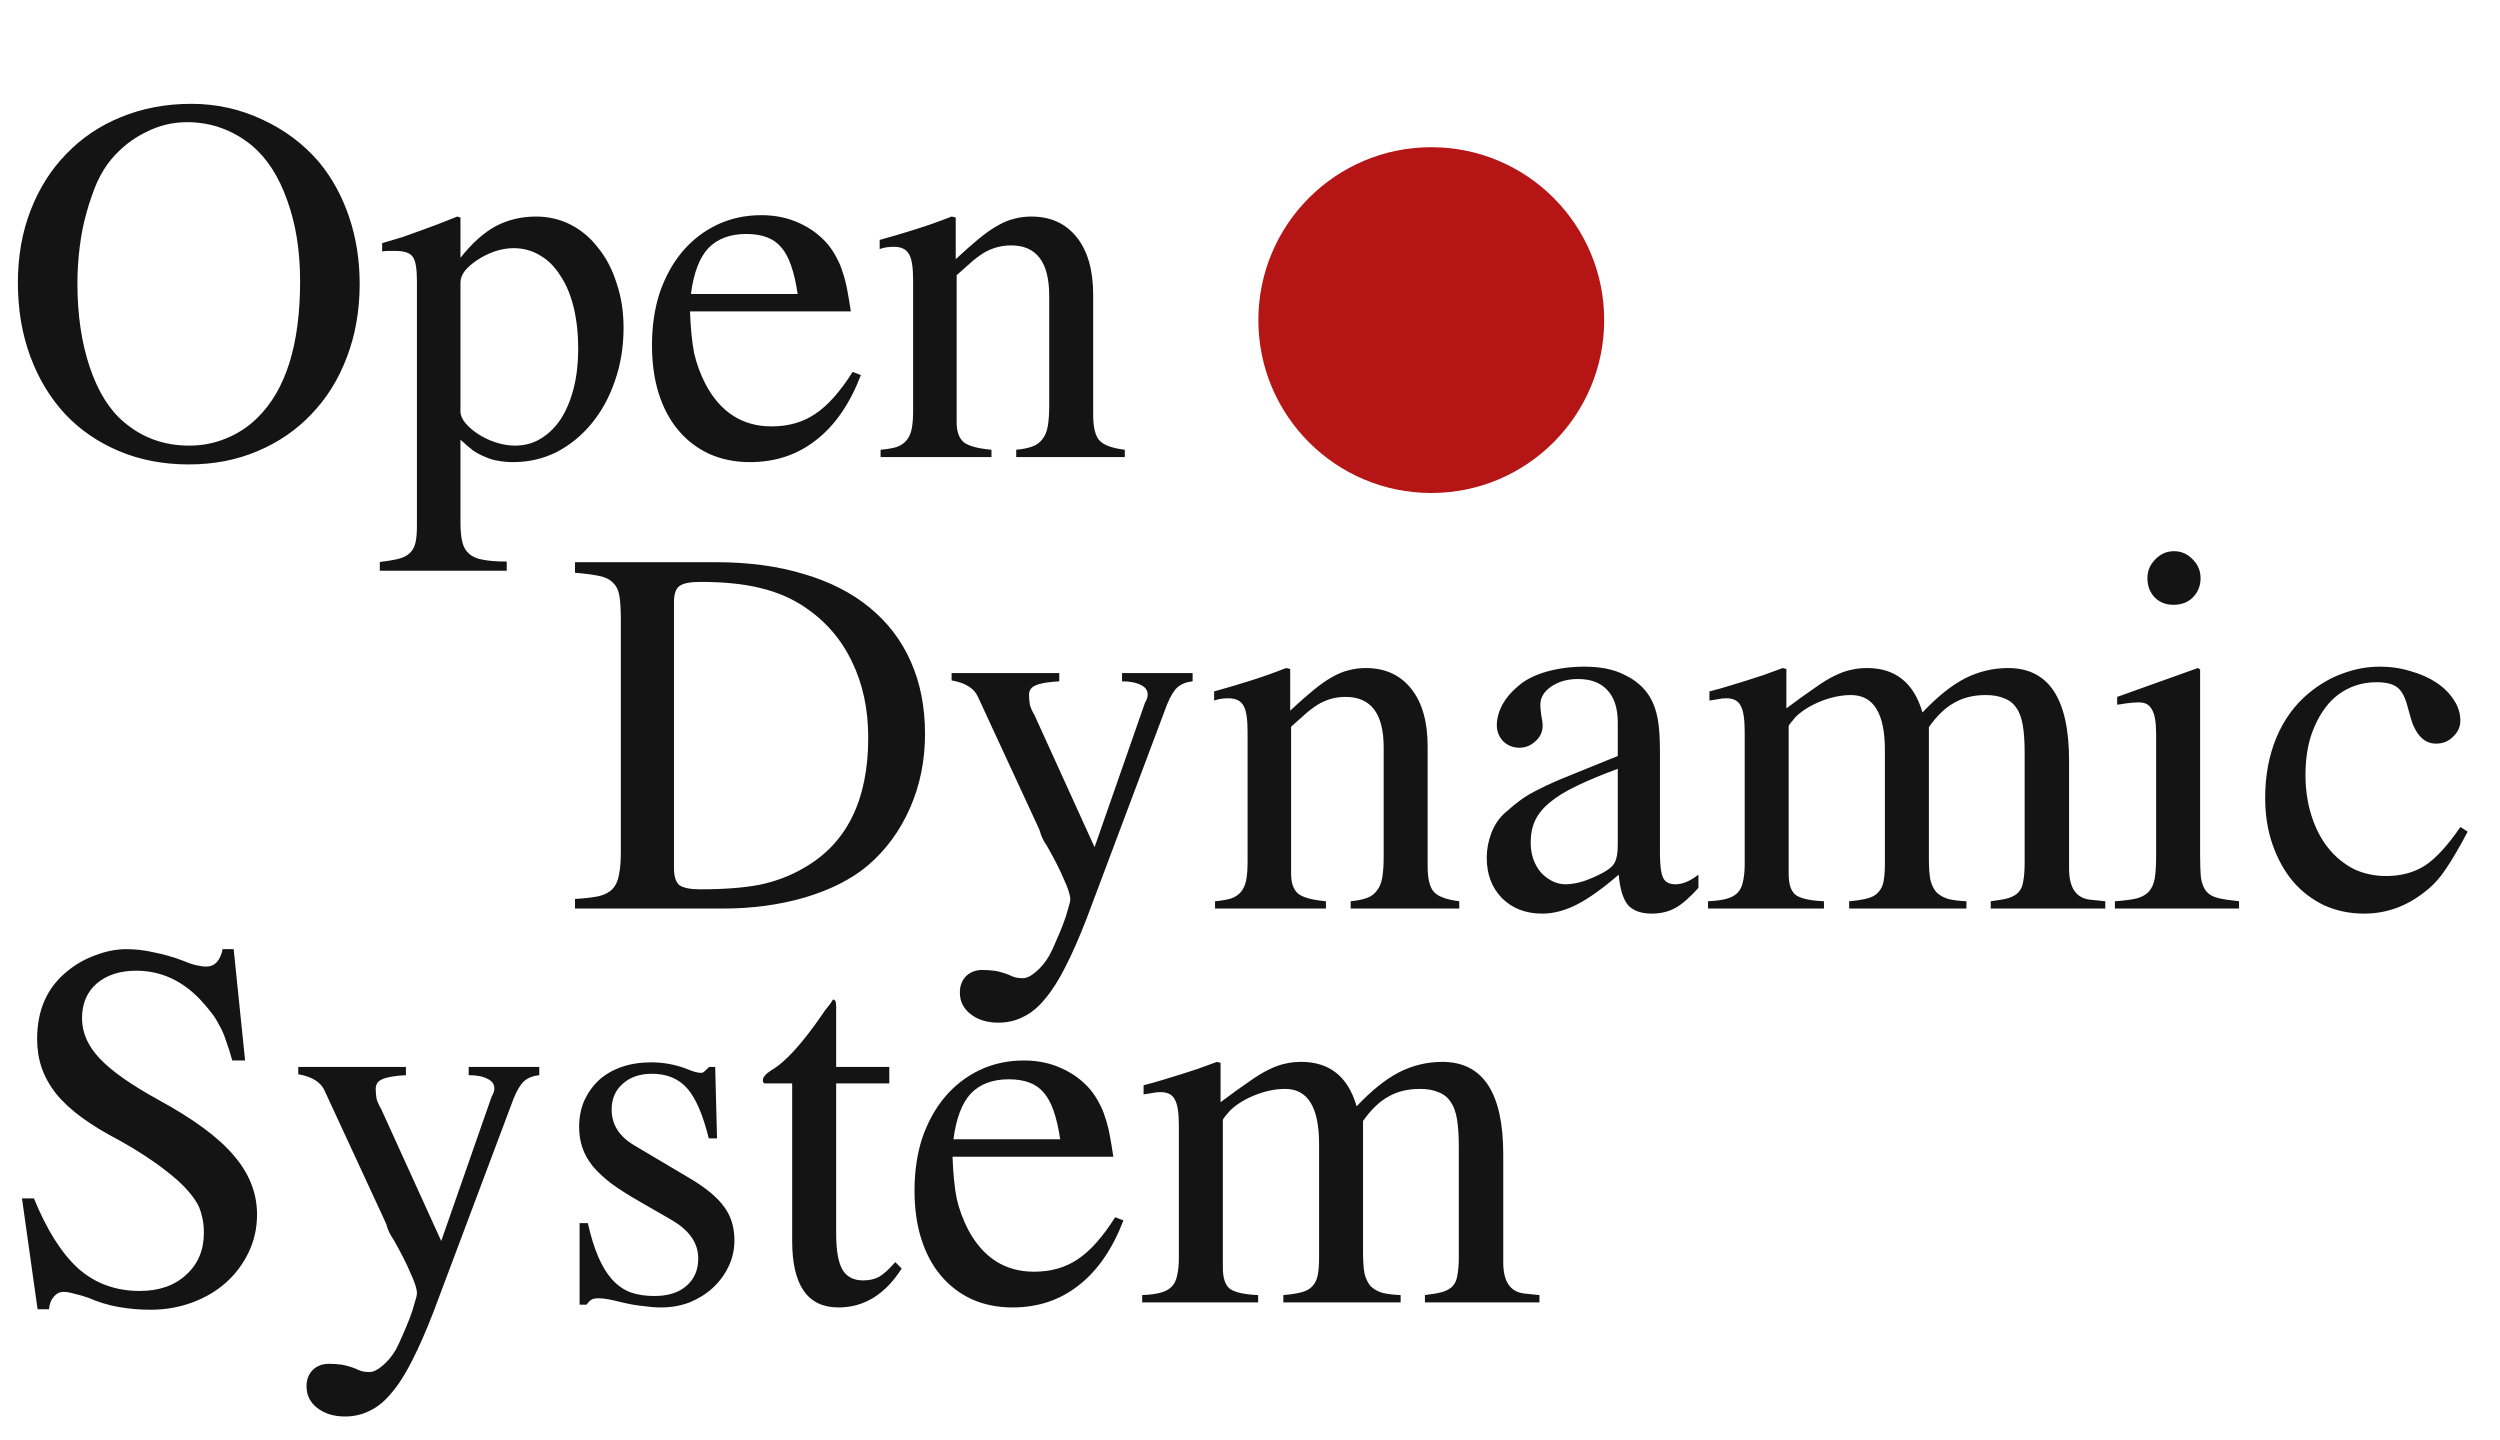
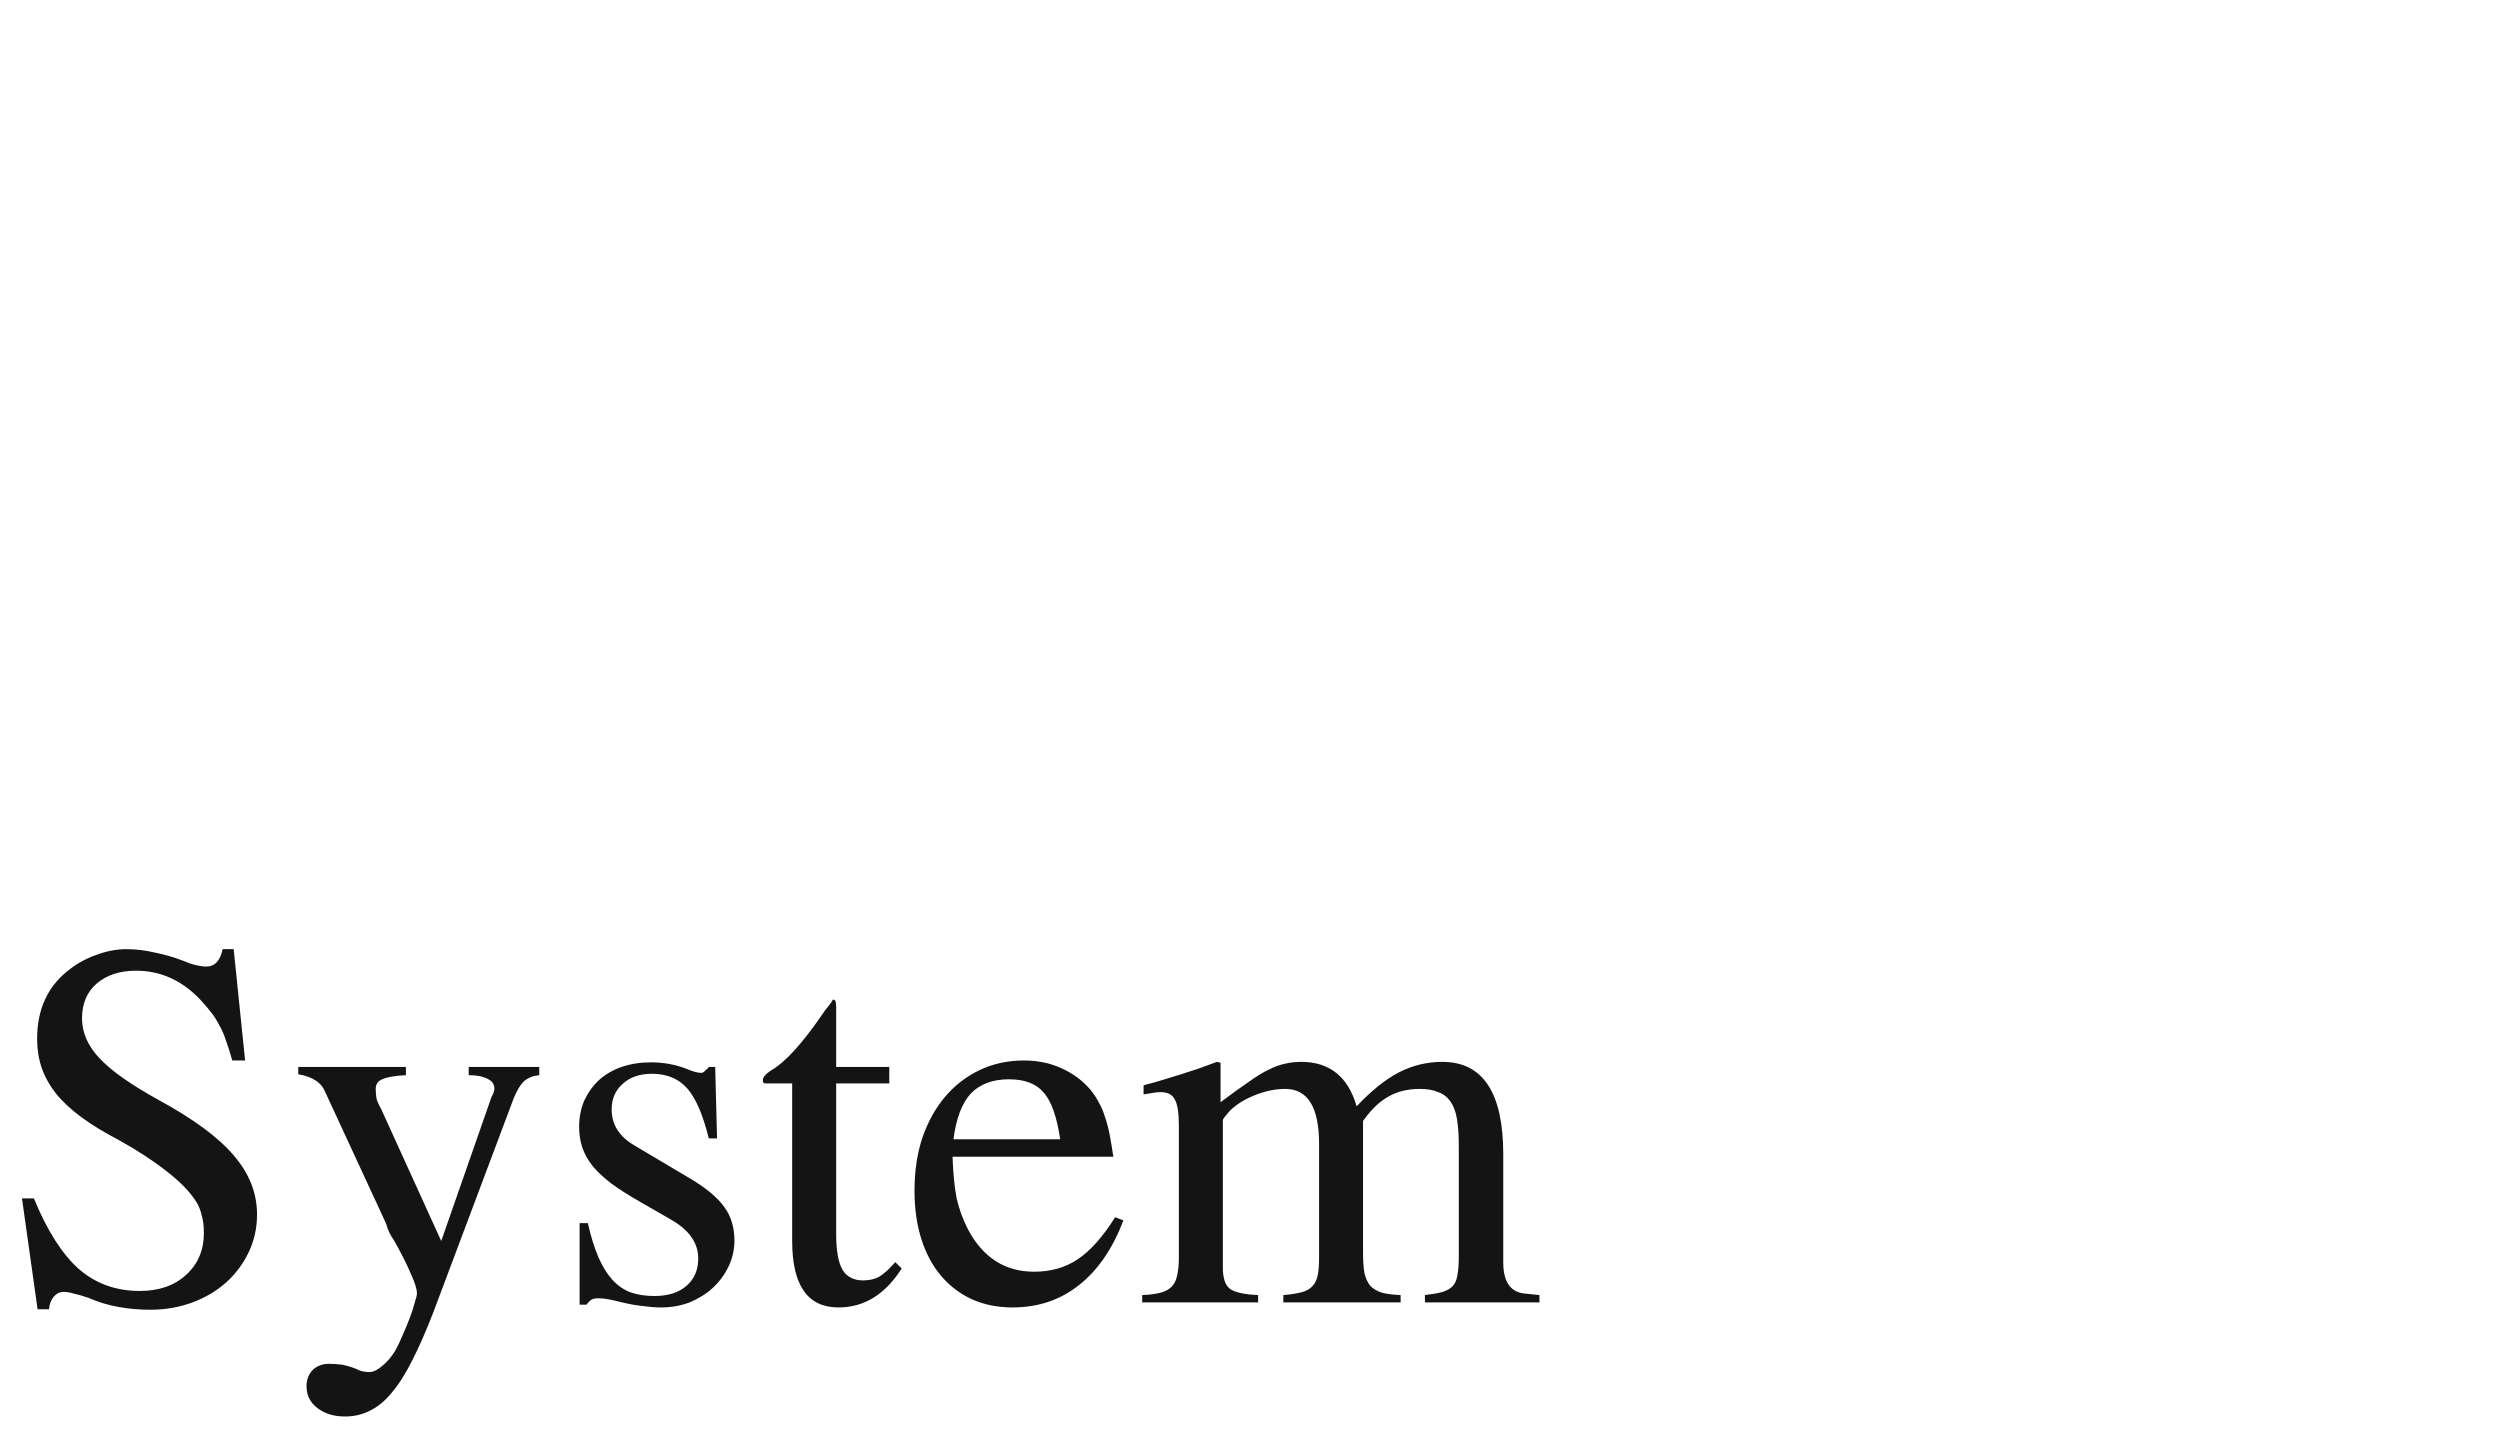
<svg xmlns="http://www.w3.org/2000/svg" width="92" height="53" viewBox="0 0 92 53" fill="none">
-   <path d="M52.671 18.142C56.185 18.142 59.034 15.294 59.034 11.78C59.034 8.265 56.185 5.417 52.671 5.417C49.157 5.417 46.308 8.265 46.308 11.78C46.308 15.294 49.157 18.142 52.671 18.142Z" fill="#B61515" />
-   <path d="M7.048 3.821C7.958 3.821 8.824 4.012 9.644 4.395C10.476 4.777 11.179 5.305 11.752 5.979C12.224 6.553 12.589 7.222 12.848 7.986C13.106 8.75 13.236 9.571 13.236 10.447C13.236 11.425 13.078 12.325 12.764 13.145C12.46 13.954 12.027 14.651 11.465 15.236C10.914 15.82 10.251 16.276 9.476 16.602C8.711 16.928 7.868 17.091 6.947 17.091C6.014 17.091 5.159 16.928 4.384 16.602C3.608 16.276 2.945 15.82 2.394 15.236C1.843 14.64 1.416 13.932 1.113 13.111C0.809 12.291 0.658 11.386 0.658 10.397C0.658 9.43 0.815 8.542 1.13 7.733C1.444 6.924 1.883 6.232 2.445 5.659C3.007 5.075 3.676 4.625 4.451 4.31C5.238 3.984 6.104 3.821 7.048 3.821ZM6.879 4.496C6.351 4.496 5.845 4.619 5.362 4.867C4.878 5.103 4.457 5.434 4.097 5.861C3.906 6.086 3.732 6.367 3.574 6.704C3.428 7.042 3.299 7.413 3.187 7.817C3.074 8.211 2.99 8.632 2.934 9.082C2.878 9.531 2.849 9.981 2.849 10.431C2.849 11.588 3.001 12.617 3.305 13.516C3.608 14.415 4.03 15.09 4.569 15.539C5.244 16.113 6.042 16.399 6.963 16.399C7.447 16.399 7.902 16.309 8.329 16.13C8.768 15.95 9.15 15.697 9.476 15.371C10.521 14.348 11.044 12.673 11.044 10.346C11.044 9.234 10.886 8.244 10.572 7.379C10.268 6.513 9.841 5.845 9.29 5.372C8.582 4.788 7.778 4.496 6.879 4.496ZM14.062 8.947C14.332 8.868 14.579 8.795 14.804 8.728C15.028 8.649 15.248 8.57 15.461 8.492C15.675 8.413 15.888 8.334 16.102 8.256C16.327 8.166 16.568 8.07 16.827 7.969L16.945 8.003V9.486C17.372 8.947 17.805 8.559 18.243 8.323C18.693 8.087 19.187 7.969 19.727 7.969C20.188 7.969 20.615 8.07 21.008 8.272C21.402 8.475 21.739 8.761 22.02 9.132C22.312 9.492 22.537 9.925 22.694 10.431C22.863 10.925 22.947 11.47 22.947 12.066C22.947 12.763 22.84 13.415 22.627 14.022C22.425 14.618 22.138 15.14 21.767 15.59C21.407 16.028 20.98 16.377 20.486 16.635C19.991 16.883 19.457 17.006 18.884 17.006C18.681 17.006 18.496 16.989 18.328 16.956C18.17 16.933 18.018 16.888 17.872 16.821C17.726 16.765 17.574 16.686 17.417 16.585C17.271 16.472 17.113 16.337 16.945 16.18V19.215C16.945 19.518 16.967 19.76 17.012 19.94C17.057 20.131 17.142 20.277 17.265 20.378C17.389 20.491 17.558 20.564 17.771 20.598C17.996 20.643 18.288 20.665 18.648 20.665V21.002H13.977V20.682C14.258 20.648 14.489 20.609 14.669 20.564C14.849 20.519 14.989 20.446 15.09 20.345C15.191 20.244 15.259 20.114 15.293 19.957C15.326 19.8 15.343 19.597 15.343 19.35V10.346C15.343 9.885 15.293 9.588 15.191 9.453C15.09 9.307 14.877 9.234 14.551 9.234C14.461 9.234 14.377 9.234 14.298 9.234C14.23 9.234 14.152 9.239 14.062 9.25V8.947ZM16.945 15.135C16.945 15.281 17.007 15.427 17.13 15.573C17.254 15.719 17.411 15.854 17.602 15.978C17.794 16.102 18.007 16.203 18.243 16.281C18.491 16.36 18.727 16.399 18.951 16.399C19.3 16.399 19.614 16.315 19.895 16.146C20.188 15.967 20.435 15.725 20.637 15.421C20.84 15.107 20.997 14.73 21.11 14.292C21.222 13.853 21.278 13.37 21.278 12.842C21.278 12.28 21.222 11.768 21.11 11.307C20.997 10.847 20.834 10.459 20.62 10.144C20.418 9.818 20.171 9.571 19.879 9.402C19.586 9.222 19.26 9.132 18.901 9.132C18.676 9.132 18.445 9.172 18.209 9.25C17.985 9.329 17.777 9.43 17.586 9.554C17.395 9.678 17.237 9.812 17.113 9.959C17.001 10.105 16.945 10.251 16.945 10.397V15.135ZM31.681 13.803C31.276 14.859 30.726 15.658 30.029 16.197C29.343 16.736 28.534 17.006 27.601 17.006C27.05 17.006 26.55 16.905 26.1 16.703C25.662 16.5 25.285 16.214 24.971 15.843C24.656 15.472 24.414 15.022 24.245 14.494C24.077 13.966 23.993 13.37 23.993 12.707C23.993 11.999 24.088 11.352 24.279 10.768C24.482 10.183 24.757 9.683 25.105 9.267C25.465 8.84 25.892 8.509 26.387 8.272C26.881 8.036 27.427 7.918 28.022 7.918C28.528 7.918 28.989 8.014 29.405 8.205C29.832 8.396 30.192 8.666 30.484 9.014C30.608 9.172 30.709 9.329 30.787 9.486C30.877 9.644 30.95 9.818 31.007 10.009C31.074 10.2 31.13 10.414 31.175 10.65C31.22 10.886 31.265 11.156 31.31 11.459H25.392C25.415 12.077 25.465 12.589 25.544 12.993C25.634 13.387 25.774 13.769 25.965 14.14C26.516 15.174 27.325 15.691 28.393 15.691C29.012 15.691 29.545 15.539 29.995 15.236C30.456 14.932 30.917 14.415 31.378 13.685L31.681 13.803ZM29.354 10.819C29.231 9.987 29.028 9.413 28.747 9.099C28.477 8.773 28.05 8.61 27.466 8.61C26.87 8.61 26.404 8.784 26.067 9.132C25.741 9.481 25.527 10.043 25.426 10.819H29.354ZM32.372 8.829C32.901 8.683 33.356 8.548 33.738 8.424C34.132 8.301 34.559 8.149 35.02 7.969L35.171 8.003V9.537C35.497 9.234 35.784 8.981 36.031 8.778C36.278 8.576 36.503 8.419 36.706 8.306C36.919 8.183 37.121 8.098 37.312 8.053C37.515 7.997 37.728 7.969 37.953 7.969C38.661 7.969 39.218 8.222 39.622 8.728C40.027 9.234 40.229 9.942 40.229 10.852V15.27C40.229 15.73 40.308 16.045 40.465 16.214C40.623 16.383 40.932 16.495 41.393 16.551V16.821H37.397V16.551C37.633 16.529 37.83 16.489 37.987 16.433C38.144 16.377 38.268 16.287 38.358 16.163C38.459 16.04 38.526 15.877 38.56 15.674C38.594 15.472 38.611 15.219 38.611 14.916V10.886C38.611 9.649 38.144 9.031 37.211 9.031C37.054 9.031 36.902 9.048 36.756 9.082C36.61 9.116 36.458 9.172 36.301 9.25C36.155 9.329 35.992 9.441 35.812 9.588C35.643 9.734 35.441 9.914 35.205 10.127V15.539C35.205 15.888 35.295 16.135 35.475 16.281C35.654 16.416 35.992 16.506 36.486 16.551V16.821H32.406V16.551C32.653 16.529 32.85 16.495 32.996 16.45C33.154 16.394 33.277 16.309 33.367 16.197C33.457 16.085 33.519 15.944 33.553 15.775C33.586 15.596 33.603 15.371 33.603 15.101V10.313C33.603 9.841 33.553 9.52 33.451 9.352C33.35 9.172 33.165 9.082 32.895 9.082C32.693 9.082 32.519 9.11 32.372 9.166V8.829Z" fill="#141414" />
  <path d="M9.02 39.026H8.548C8.47 38.745 8.391 38.498 8.312 38.285C8.245 38.071 8.161 37.88 8.059 37.711C7.969 37.531 7.868 37.374 7.756 37.239C7.643 37.093 7.514 36.941 7.368 36.784C6.694 36.076 5.907 35.722 5.008 35.722C4.412 35.722 3.929 35.879 3.558 36.194C3.198 36.508 3.018 36.936 3.018 37.475C3.018 38.004 3.237 38.498 3.676 38.959C4.114 39.42 4.833 39.926 5.834 40.476C7.115 41.173 8.037 41.853 8.599 42.517C9.172 43.18 9.459 43.905 9.459 44.691C9.459 45.186 9.358 45.647 9.155 46.074C8.953 46.501 8.678 46.872 8.329 47.187C7.981 47.502 7.565 47.749 7.081 47.929C6.598 48.109 6.081 48.199 5.53 48.199C5.137 48.199 4.749 48.165 4.367 48.097C3.985 48.03 3.614 47.917 3.254 47.76C3.063 47.693 2.889 47.642 2.731 47.608C2.574 47.563 2.445 47.541 2.344 47.541C2.197 47.541 2.074 47.603 1.973 47.726C1.872 47.85 1.815 48.002 1.804 48.182H1.383L0.809 44.101H1.248C1.731 45.282 2.282 46.147 2.9 46.698C3.518 47.237 4.266 47.507 5.142 47.507C5.851 47.507 6.418 47.31 6.845 46.917C7.284 46.524 7.503 46.007 7.503 45.366C7.503 45.119 7.475 44.899 7.419 44.708C7.374 44.517 7.306 44.354 7.216 44.219C6.992 43.86 6.632 43.489 6.137 43.107C5.654 42.724 5.069 42.342 4.384 41.96C3.844 41.679 3.383 41.398 3.001 41.117C2.619 40.836 2.304 40.544 2.057 40.24C1.821 39.937 1.647 39.622 1.534 39.296C1.422 38.97 1.366 38.616 1.366 38.234C1.366 37.166 1.737 36.334 2.478 35.739C2.793 35.48 3.142 35.283 3.524 35.148C3.906 35.002 4.283 34.929 4.654 34.929C4.991 34.929 5.328 34.969 5.665 35.047C6.014 35.115 6.368 35.216 6.727 35.351C6.907 35.429 7.07 35.486 7.216 35.519C7.362 35.553 7.486 35.57 7.587 35.57C7.902 35.57 8.104 35.356 8.194 34.929H8.599L9.02 39.026ZM19.845 39.566C19.62 39.588 19.435 39.661 19.288 39.785C19.154 39.909 19.024 40.122 18.901 40.426L15.95 48.283C15.68 48.98 15.422 49.57 15.175 50.053C14.927 50.548 14.674 50.947 14.416 51.25C14.168 51.554 13.904 51.773 13.623 51.908C13.342 52.054 13.033 52.127 12.696 52.127C12.28 52.127 11.937 52.02 11.668 51.807C11.409 51.604 11.28 51.34 11.28 51.014C11.28 50.767 11.358 50.565 11.516 50.407C11.673 50.261 11.87 50.188 12.106 50.188C12.263 50.188 12.426 50.199 12.595 50.222C12.764 50.255 12.932 50.306 13.101 50.373C13.213 50.43 13.309 50.463 13.387 50.475C13.466 50.486 13.533 50.492 13.59 50.492C13.736 50.492 13.899 50.413 14.079 50.255C14.258 50.109 14.421 49.913 14.568 49.665C14.646 49.519 14.73 49.339 14.82 49.126C14.91 48.923 14.995 48.721 15.073 48.519C15.152 48.316 15.214 48.125 15.259 47.946C15.315 47.777 15.343 47.659 15.343 47.592C15.343 47.434 15.264 47.187 15.107 46.85C14.961 46.501 14.753 46.091 14.483 45.619C14.427 45.54 14.377 45.456 14.332 45.366C14.287 45.276 14.247 45.169 14.213 45.046L14.146 44.894L11.954 40.156C11.819 39.83 11.493 39.622 10.976 39.532V39.262H14.938V39.566C14.523 39.588 14.23 39.639 14.062 39.718C13.904 39.785 13.826 39.903 13.826 40.072C13.826 40.195 13.837 40.319 13.859 40.443C13.893 40.555 13.949 40.679 14.028 40.814L16.237 45.669L18.091 40.358C18.159 40.246 18.193 40.145 18.193 40.055C18.193 39.898 18.108 39.779 17.94 39.701C17.771 39.611 17.541 39.566 17.248 39.566V39.262H19.845V39.566ZM26.083 41.893C25.87 41.027 25.606 40.414 25.291 40.055C24.976 39.695 24.543 39.515 23.993 39.515C23.543 39.515 23.183 39.639 22.914 39.886C22.644 40.122 22.509 40.437 22.509 40.83C22.509 41.381 22.784 41.82 23.335 42.145L25.409 43.376C25.993 43.725 26.409 44.073 26.657 44.422C26.904 44.759 27.027 45.169 27.027 45.653C27.027 45.99 26.954 46.31 26.808 46.614C26.662 46.917 26.465 47.181 26.218 47.406C25.982 47.62 25.701 47.794 25.375 47.929C25.049 48.052 24.701 48.114 24.33 48.114C24.128 48.114 23.908 48.097 23.672 48.064C23.436 48.041 23.178 47.996 22.897 47.929C22.672 47.873 22.498 47.833 22.374 47.811C22.25 47.788 22.132 47.777 22.02 47.777C21.907 47.777 21.823 47.794 21.767 47.828C21.711 47.861 21.649 47.923 21.582 48.013H21.329V45.012H21.632C21.744 45.506 21.874 45.922 22.02 46.26C22.166 46.597 22.335 46.872 22.526 47.086C22.717 47.299 22.942 47.457 23.2 47.558C23.459 47.648 23.751 47.693 24.077 47.693C24.583 47.693 24.976 47.569 25.257 47.322C25.549 47.075 25.695 46.737 25.695 46.31C25.695 45.737 25.358 45.259 24.684 44.877L23.571 44.236C23.155 44 22.801 43.775 22.509 43.562C22.228 43.348 21.997 43.135 21.818 42.921C21.638 42.696 21.509 42.466 21.43 42.23C21.351 41.994 21.312 41.741 21.312 41.471C21.312 41.123 21.374 40.802 21.497 40.51C21.632 40.218 21.812 39.965 22.037 39.751C22.273 39.538 22.554 39.375 22.88 39.262C23.206 39.15 23.566 39.094 23.959 39.094C24.409 39.094 24.841 39.172 25.257 39.33C25.493 39.431 25.673 39.482 25.797 39.482C25.842 39.482 25.875 39.47 25.898 39.448C25.92 39.425 25.977 39.375 26.067 39.296L26.083 39.262H26.319L26.387 41.893H26.083ZM32.726 39.869H30.771V45.4C30.771 46.018 30.849 46.462 31.007 46.732C31.164 46.99 31.417 47.119 31.765 47.119C31.99 47.119 32.187 47.075 32.355 46.984C32.524 46.883 32.721 46.703 32.946 46.445L33.182 46.681C32.575 47.636 31.799 48.114 30.855 48.114C29.72 48.114 29.152 47.299 29.152 45.669V39.869H28.14C28.095 39.858 28.073 39.819 28.073 39.751C28.073 39.639 28.18 39.515 28.393 39.38C28.899 39.088 29.523 38.403 30.265 37.323C30.321 37.233 30.383 37.149 30.45 37.071C30.529 36.981 30.596 36.885 30.653 36.784C30.698 36.784 30.726 36.801 30.737 36.834C30.759 36.868 30.771 36.936 30.771 37.037V39.262H32.726V39.869ZM41.342 44.911C40.938 45.967 40.387 46.765 39.69 47.305C39.004 47.844 38.195 48.114 37.262 48.114C36.711 48.114 36.211 48.013 35.761 47.811C35.323 47.608 34.946 47.322 34.632 46.951C34.317 46.58 34.075 46.13 33.907 45.602C33.738 45.074 33.654 44.478 33.654 43.815C33.654 43.107 33.749 42.46 33.94 41.876C34.143 41.291 34.418 40.791 34.767 40.375C35.126 39.948 35.553 39.617 36.048 39.38C36.542 39.144 37.088 39.026 37.683 39.026C38.189 39.026 38.65 39.122 39.066 39.313C39.493 39.504 39.853 39.774 40.145 40.122C40.269 40.28 40.37 40.437 40.449 40.594C40.538 40.752 40.612 40.926 40.668 41.117C40.735 41.308 40.791 41.522 40.836 41.758C40.881 41.994 40.926 42.264 40.971 42.567H35.053C35.076 43.185 35.126 43.697 35.205 44.101C35.295 44.495 35.435 44.877 35.626 45.248C36.177 46.282 36.986 46.799 38.054 46.799C38.673 46.799 39.206 46.647 39.656 46.344C40.117 46.04 40.578 45.523 41.039 44.793L41.342 44.911ZM39.015 41.926C38.892 41.095 38.69 40.521 38.408 40.207C38.139 39.881 37.712 39.718 37.127 39.718C36.531 39.718 36.065 39.892 35.728 40.24C35.402 40.589 35.188 41.151 35.087 41.926H39.015ZM42.084 39.937C42.354 39.869 42.596 39.802 42.809 39.734C43.034 39.667 43.253 39.6 43.467 39.532C43.68 39.465 43.888 39.397 44.09 39.33C44.304 39.251 44.535 39.167 44.782 39.077L44.917 39.111V40.561C45.321 40.257 45.664 40.01 45.945 39.819C46.226 39.617 46.473 39.465 46.687 39.364C46.912 39.251 47.114 39.178 47.294 39.144C47.474 39.099 47.67 39.077 47.884 39.077C48.929 39.077 49.609 39.622 49.924 40.712C50.464 40.139 50.981 39.723 51.475 39.465C51.981 39.206 52.515 39.077 53.077 39.077C54.572 39.077 55.32 40.212 55.32 42.483V46.462C55.32 47.193 55.601 47.575 56.163 47.608L56.652 47.659V47.929H52.437V47.659C52.718 47.625 52.937 47.586 53.094 47.541C53.263 47.485 53.386 47.412 53.465 47.322C53.555 47.221 53.611 47.086 53.634 46.917C53.667 46.748 53.684 46.524 53.684 46.243V42.196C53.684 41.791 53.662 41.454 53.617 41.184C53.572 40.915 53.493 40.701 53.381 40.544C53.268 40.375 53.117 40.257 52.925 40.19C52.746 40.111 52.521 40.072 52.251 40.072C51.801 40.072 51.414 40.167 51.088 40.358C50.762 40.538 50.453 40.836 50.16 41.252V46.108C50.16 46.4 50.177 46.647 50.211 46.85C50.256 47.041 50.329 47.198 50.43 47.322C50.542 47.434 50.689 47.519 50.868 47.575C51.048 47.62 51.273 47.648 51.543 47.659V47.929H47.227V47.659C47.496 47.636 47.715 47.603 47.884 47.558C48.064 47.513 48.199 47.44 48.289 47.339C48.39 47.237 48.457 47.103 48.491 46.934C48.525 46.765 48.542 46.546 48.542 46.276V42.095C48.542 40.746 48.126 40.072 47.294 40.072C46.934 40.072 46.558 40.15 46.164 40.308C45.782 40.465 45.479 40.656 45.254 40.881C45.085 41.072 45.001 41.184 45.001 41.218V46.647C45.001 47.029 45.085 47.288 45.254 47.423C45.434 47.558 45.782 47.636 46.299 47.659V47.929H42.033V47.659C42.303 47.648 42.522 47.62 42.691 47.575C42.871 47.53 43.011 47.457 43.112 47.355C43.214 47.254 43.281 47.119 43.315 46.951C43.36 46.771 43.382 46.552 43.382 46.293V41.42C43.382 40.948 43.332 40.628 43.231 40.459C43.141 40.28 42.966 40.19 42.708 40.19C42.596 40.19 42.494 40.201 42.404 40.223C42.326 40.235 42.219 40.252 42.084 40.274V39.937Z" fill="#141414" />
-   <path d="M22.846 22.797C22.846 22.437 22.829 22.15 22.795 21.937C22.761 21.723 22.683 21.56 22.559 21.448C22.447 21.324 22.278 21.24 22.053 21.195C21.84 21.15 21.542 21.11 21.16 21.077V20.689H26.353C27.555 20.689 28.635 20.835 29.59 21.127C30.545 21.408 31.349 21.819 32.001 22.358C32.664 22.898 33.17 23.561 33.519 24.348C33.867 25.134 34.041 26.023 34.041 27.012C34.041 27.989 33.856 28.9 33.485 29.743C33.114 30.586 32.591 31.294 31.917 31.867C31.321 32.362 30.551 32.75 29.607 33.031C28.674 33.301 27.674 33.435 26.606 33.435H21.16V33.081C21.531 33.059 21.823 33.025 22.036 32.98C22.261 32.924 22.43 32.834 22.542 32.711C22.666 32.576 22.745 32.401 22.778 32.188C22.823 31.974 22.846 31.699 22.846 31.362V22.797ZM24.802 31.935C24.802 32.25 24.869 32.463 25.004 32.576C25.15 32.677 25.409 32.727 25.779 32.727C26.645 32.727 27.37 32.671 27.954 32.559C28.55 32.435 29.095 32.227 29.59 31.935C31.164 31.036 31.951 29.439 31.951 27.146C31.951 26.09 31.748 25.151 31.343 24.331C30.95 23.51 30.366 22.841 29.59 22.324C29.118 22.01 28.573 21.779 27.954 21.633C27.348 21.487 26.622 21.414 25.779 21.414C25.397 21.414 25.139 21.465 25.004 21.566C24.869 21.667 24.802 21.863 24.802 22.156V31.935ZM43.888 25.073C43.663 25.095 43.477 25.168 43.331 25.292C43.197 25.416 43.067 25.629 42.944 25.933L39.993 33.79C39.723 34.486 39.465 35.077 39.217 35.56C38.97 36.054 38.717 36.453 38.459 36.757C38.211 37.06 37.947 37.28 37.666 37.415C37.385 37.561 37.076 37.634 36.739 37.634C36.323 37.634 35.98 37.527 35.71 37.313C35.452 37.111 35.323 36.847 35.323 36.521C35.323 36.274 35.401 36.071 35.559 35.914C35.716 35.768 35.913 35.695 36.149 35.695C36.306 35.695 36.469 35.706 36.638 35.728C36.806 35.762 36.975 35.813 37.144 35.88C37.256 35.937 37.352 35.97 37.43 35.981C37.509 35.993 37.576 35.998 37.633 35.998C37.779 35.998 37.942 35.92 38.121 35.762C38.301 35.616 38.464 35.419 38.61 35.172C38.689 35.026 38.773 34.846 38.863 34.633C38.953 34.43 39.038 34.228 39.116 34.026C39.195 33.823 39.257 33.632 39.302 33.452C39.358 33.284 39.386 33.166 39.386 33.098C39.386 32.941 39.307 32.694 39.15 32.356C39.004 32.008 38.796 31.598 38.526 31.126C38.47 31.047 38.419 30.963 38.374 30.873C38.329 30.783 38.29 30.676 38.256 30.552L38.189 30.401L35.997 25.663C35.862 25.337 35.536 25.129 35.019 25.039V24.769H38.981V25.073C38.565 25.095 38.273 25.146 38.105 25.224C37.947 25.292 37.868 25.41 37.868 25.578C37.868 25.702 37.88 25.826 37.902 25.949C37.936 26.062 37.992 26.185 38.071 26.32L40.28 31.176L42.134 25.865C42.202 25.753 42.235 25.651 42.235 25.562C42.235 25.404 42.151 25.286 41.983 25.207C41.814 25.118 41.584 25.073 41.291 25.073V24.769H43.888V25.073ZM44.68 25.444C45.209 25.297 45.664 25.163 46.046 25.039C46.439 24.915 46.867 24.764 47.327 24.584L47.479 24.617V26.152C47.805 25.848 48.092 25.595 48.339 25.393C48.586 25.191 48.811 25.033 49.013 24.921C49.227 24.797 49.429 24.713 49.62 24.668C49.823 24.612 50.036 24.584 50.261 24.584C50.969 24.584 51.526 24.837 51.93 25.342C52.335 25.848 52.537 26.556 52.537 27.467V31.884C52.537 32.345 52.616 32.66 52.773 32.828C52.931 32.997 53.24 33.109 53.701 33.166V33.435H49.705V33.166C49.941 33.143 50.137 33.104 50.295 33.048C50.452 32.992 50.576 32.902 50.666 32.778C50.767 32.654 50.834 32.491 50.868 32.289C50.902 32.087 50.919 31.834 50.919 31.53V27.501C50.919 26.264 50.452 25.646 49.519 25.646C49.362 25.646 49.21 25.663 49.064 25.697C48.918 25.73 48.766 25.786 48.609 25.865C48.463 25.944 48.3 26.056 48.12 26.202C47.951 26.348 47.749 26.528 47.513 26.742V32.154C47.513 32.502 47.603 32.75 47.783 32.896C47.962 33.031 48.3 33.121 48.794 33.166V33.435H44.714V33.166C44.961 33.143 45.158 33.109 45.304 33.065C45.461 33.008 45.585 32.924 45.675 32.812C45.765 32.699 45.827 32.559 45.861 32.39C45.894 32.21 45.911 31.985 45.911 31.716V26.927C45.911 26.455 45.861 26.135 45.759 25.966C45.658 25.786 45.473 25.697 45.203 25.697C45.001 25.697 44.826 25.725 44.68 25.781V25.444ZM61.086 31.412C61.086 31.839 61.125 32.137 61.204 32.306C61.282 32.463 61.434 32.542 61.659 32.542C61.917 32.542 62.198 32.424 62.502 32.188V32.677C62.176 33.036 61.889 33.284 61.642 33.419C61.395 33.553 61.108 33.621 60.782 33.621C60.389 33.621 60.096 33.514 59.905 33.301C59.725 33.076 59.613 32.705 59.568 32.188C58.984 32.694 58.472 33.059 58.034 33.284C57.595 33.509 57.168 33.621 56.752 33.621C56.145 33.621 55.651 33.43 55.269 33.048C54.898 32.666 54.712 32.171 54.712 31.564C54.712 31.261 54.769 30.957 54.881 30.654C55.005 30.339 55.179 30.086 55.404 29.895C55.606 29.715 55.791 29.563 55.96 29.439C56.14 29.305 56.37 29.17 56.651 29.035C56.932 28.889 57.298 28.726 57.747 28.546C58.197 28.366 58.792 28.124 59.534 27.821V26.59C59.534 26.062 59.405 25.663 59.147 25.393C58.899 25.123 58.54 24.988 58.068 24.988C57.674 24.988 57.343 25.084 57.073 25.275C56.814 25.455 56.685 25.674 56.685 25.933C56.685 26.034 56.696 26.163 56.719 26.32C56.752 26.478 56.769 26.607 56.769 26.708C56.769 26.933 56.679 27.124 56.499 27.281C56.331 27.439 56.134 27.517 55.909 27.517C55.685 27.517 55.488 27.439 55.319 27.281C55.162 27.113 55.083 26.916 55.083 26.691C55.083 26.444 55.151 26.191 55.285 25.933C55.432 25.674 55.628 25.444 55.876 25.241C56.134 25.016 56.477 24.842 56.904 24.719C57.343 24.595 57.815 24.533 58.32 24.533C58.905 24.533 59.394 24.634 59.787 24.837C60.192 25.028 60.501 25.297 60.715 25.646C60.849 25.871 60.945 26.135 61.001 26.438C61.057 26.731 61.086 27.13 61.086 27.636V31.412ZM59.534 28.293C58.95 28.507 58.45 28.715 58.034 28.917C57.629 29.108 57.298 29.31 57.039 29.524C56.792 29.726 56.612 29.945 56.499 30.181C56.387 30.418 56.331 30.676 56.331 30.957V31.041C56.331 31.244 56.365 31.44 56.432 31.631C56.499 31.811 56.589 31.969 56.702 32.103C56.825 32.238 56.966 32.345 57.123 32.424C57.281 32.502 57.444 32.542 57.612 32.542C57.815 32.542 58.039 32.502 58.287 32.424C58.545 32.334 58.787 32.227 59.012 32.103C59.236 31.98 59.377 31.851 59.433 31.716C59.501 31.581 59.534 31.367 59.534 31.075V28.293ZM62.907 25.444C63.176 25.376 63.418 25.309 63.632 25.241C63.856 25.174 64.076 25.106 64.289 25.039C64.503 24.971 64.711 24.904 64.913 24.837C65.126 24.758 65.357 24.674 65.604 24.584L65.739 24.617V26.067C66.144 25.764 66.487 25.517 66.768 25.326C67.049 25.123 67.296 24.971 67.51 24.87C67.734 24.758 67.937 24.685 68.117 24.651C68.296 24.606 68.493 24.584 68.707 24.584C69.752 24.584 70.432 25.129 70.747 26.219C71.286 25.646 71.803 25.23 72.298 24.971C72.804 24.713 73.338 24.584 73.9 24.584C75.395 24.584 76.142 25.719 76.142 27.989V31.969C76.142 32.699 76.423 33.081 76.985 33.115L77.474 33.166V33.435H73.259V33.166C73.54 33.132 73.759 33.093 73.916 33.048C74.085 32.992 74.209 32.918 74.287 32.828C74.377 32.727 74.434 32.593 74.456 32.424C74.49 32.255 74.507 32.031 74.507 31.749V27.703C74.507 27.298 74.484 26.961 74.439 26.691C74.394 26.422 74.316 26.208 74.203 26.051C74.091 25.882 73.939 25.764 73.748 25.697C73.568 25.618 73.343 25.578 73.073 25.578C72.624 25.578 72.236 25.674 71.91 25.865C71.584 26.045 71.275 26.343 70.983 26.759V31.615C70.983 31.907 71 32.154 71.033 32.356C71.078 32.547 71.151 32.705 71.252 32.828C71.365 32.941 71.511 33.025 71.691 33.081C71.871 33.126 72.096 33.154 72.365 33.166V33.435H68.049V33.166C68.319 33.143 68.538 33.109 68.707 33.065C68.886 33.02 69.021 32.947 69.111 32.845C69.212 32.744 69.28 32.609 69.314 32.441C69.347 32.272 69.364 32.053 69.364 31.783V27.602C69.364 26.253 68.948 25.578 68.117 25.578C67.757 25.578 67.38 25.657 66.987 25.814C66.605 25.972 66.301 26.163 66.076 26.388C65.908 26.579 65.823 26.691 65.823 26.725V32.154C65.823 32.536 65.908 32.795 66.076 32.93C66.256 33.065 66.605 33.143 67.122 33.166V33.435H62.856V33.166C63.126 33.154 63.345 33.126 63.514 33.081C63.693 33.036 63.834 32.963 63.935 32.862C64.036 32.761 64.104 32.626 64.137 32.458C64.182 32.278 64.205 32.059 64.205 31.8V26.927C64.205 26.455 64.154 26.135 64.053 25.966C63.963 25.786 63.789 25.697 63.53 25.697C63.418 25.697 63.317 25.708 63.227 25.73C63.148 25.741 63.041 25.758 62.907 25.781V25.444ZM80.964 24.634V31.48C80.964 31.828 80.975 32.109 80.998 32.323C81.032 32.525 81.099 32.688 81.2 32.812C81.301 32.924 81.442 33.003 81.622 33.048C81.813 33.093 82.071 33.132 82.397 33.166V33.435H77.828V33.166C78.165 33.143 78.43 33.109 78.621 33.065C78.823 33.008 78.975 32.924 79.076 32.812C79.188 32.688 79.261 32.525 79.295 32.323C79.329 32.109 79.346 31.828 79.346 31.48V27.012C79.346 26.584 79.295 26.287 79.194 26.118C79.104 25.938 78.947 25.848 78.722 25.848C78.632 25.848 78.525 25.854 78.401 25.865C78.289 25.876 78.171 25.893 78.047 25.916L77.912 25.933V25.646L80.88 24.584L80.964 24.634ZM80.003 20.284C80.273 20.284 80.503 20.385 80.695 20.588C80.885 20.779 80.981 21.009 80.981 21.279C80.981 21.56 80.885 21.796 80.695 21.987C80.515 22.167 80.279 22.257 79.986 22.257C79.705 22.257 79.475 22.167 79.295 21.987C79.115 21.796 79.025 21.56 79.025 21.279C79.025 21.009 79.121 20.779 79.312 20.588C79.503 20.385 79.733 20.284 80.003 20.284ZM90.811 30.603C90.653 30.906 90.507 31.171 90.372 31.395C90.249 31.609 90.125 31.806 90.001 31.985C89.889 32.154 89.771 32.306 89.647 32.441C89.524 32.576 89.389 32.699 89.243 32.812C88.568 33.351 87.821 33.621 87 33.621C86.472 33.621 85.983 33.52 85.534 33.318C85.084 33.104 84.696 32.806 84.37 32.424C84.055 32.042 83.808 31.592 83.628 31.075C83.448 30.558 83.358 29.985 83.358 29.355C83.358 28.557 83.493 27.826 83.763 27.163C84.044 26.489 84.443 25.938 84.96 25.511C85.354 25.185 85.769 24.943 86.208 24.786C86.657 24.617 87.113 24.533 87.574 24.533C87.978 24.533 88.36 24.589 88.72 24.702C89.08 24.803 89.394 24.943 89.664 25.123C89.934 25.303 90.148 25.517 90.305 25.764C90.462 26 90.541 26.253 90.541 26.523C90.541 26.747 90.451 26.944 90.271 27.113C90.103 27.281 89.895 27.366 89.647 27.366C89.423 27.366 89.231 27.281 89.074 27.113C88.917 26.944 88.799 26.719 88.72 26.438L88.602 26.017C88.512 25.657 88.383 25.416 88.214 25.292C88.057 25.168 87.804 25.106 87.456 25.106C87.062 25.106 86.703 25.191 86.376 25.359C86.062 25.517 85.792 25.747 85.567 26.051C85.342 26.354 85.162 26.714 85.028 27.13C84.904 27.546 84.842 28.006 84.842 28.512C84.842 29.052 84.915 29.552 85.061 30.013C85.207 30.474 85.41 30.867 85.668 31.193C85.927 31.519 86.236 31.777 86.596 31.969C86.967 32.148 87.371 32.238 87.81 32.238C88.36 32.238 88.838 32.109 89.243 31.851C89.647 31.581 90.08 31.109 90.541 30.434L90.811 30.603Z" fill="#141414" />
</svg>